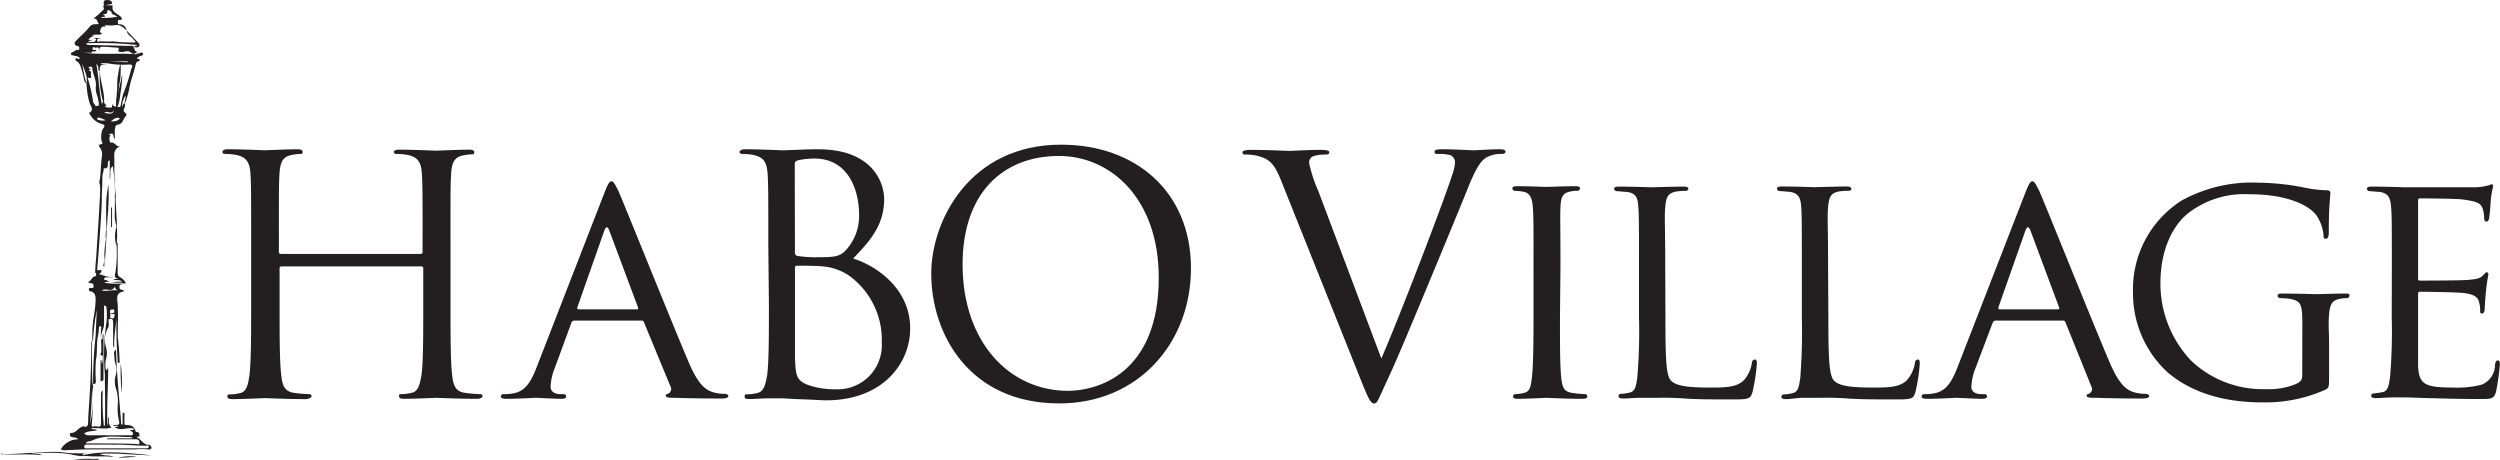
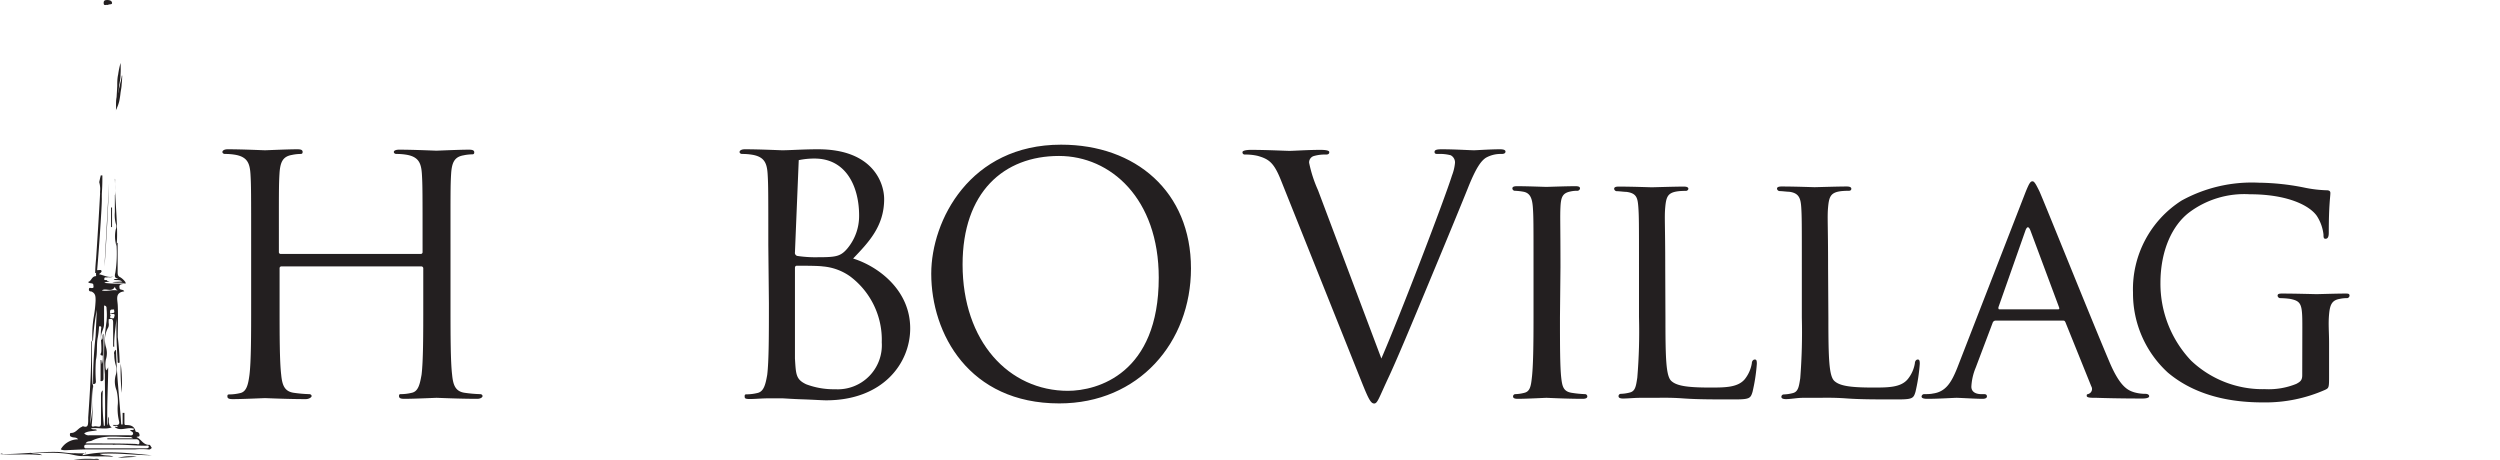
<svg xmlns="http://www.w3.org/2000/svg" id="Layer_1" data-name="Layer 1" viewBox="0 0 250.55 46.08">
  <defs>
    <style>.cls-1{fill:none;}.cls-2{clip-path:url(#clip-path);}.cls-3{fill:#231f20;}</style>
    <clipPath id="clip-path" transform="translate(0 0)">
      <rect class="cls-1" width="250.55" height="46.08" />
    </clipPath>
  </defs>
  <title>horiz-tall-lamp-no-slogan</title>
  <g class="cls-2">
    <path class="cls-3" d="M45.15,30.38c0,3.17,0,5.78.16,7.17.1,1,.3,1.69,1.29,1.82a13.47,13.47,0,0,0,1.49.13c.2,0,.27.1.27.2s-.17.27-.53.27c-1.82,0-3.91-.1-4.07-.1s-2.25.1-3.24.1c-.37,0-.53-.07-.53-.27s.06-.2.26-.2a4.71,4.71,0,0,0,1-.13c.67-.13.83-.86,1-1.82.17-1.39.17-4,.17-7.17V26.9a.19.19,0,0,0-.2-.2h-14a.18.18,0,0,0-.2.2v3.48c0,3.17,0,5.78.16,7.17.1,1,.3,1.69,1.29,1.82a13.47,13.47,0,0,0,1.49.13c.2,0,.27.1.27.2S31,40,30.63,40c-1.82,0-3.91-.1-4.07-.1s-2.25.1-3.24.1c-.37,0-.53-.07-.53-.27s.06-.2.26-.2a4.9,4.9,0,0,0,1-.13c.66-.13.82-.86.95-1.82.17-1.39.17-4,.17-7.17V24.55c0-5.16,0-6.08-.07-7.14s-.33-1.65-1.42-1.88a5.83,5.83,0,0,0-1.12-.1c-.14,0-.27-.07-.27-.2s.17-.27.53-.27c1.49,0,3.57.1,3.74.1s2.25-.1,3.24-.1c.36,0,.53.07.53.27s-.13.2-.27.2a4.54,4.54,0,0,0-.82.1c-.9.16-1.16.72-1.23,1.88s-.06,2-.06,7.14v.7a.18.18,0,0,0,.2.2h14a.18.18,0,0,0,.2-.2v-.7c0-5.16,0-6.08-.07-7.14s-.33-1.65-1.42-1.88a5.83,5.83,0,0,0-1.12-.1c-.14,0-.27-.07-.27-.2S39.66,15,40,15c1.49,0,3.57.1,3.74.1S46,15,47,15c.36,0,.53.07.53.27s-.13.2-.27.2a4.44,4.44,0,0,0-.82.1c-.9.16-1.16.72-1.23,1.88s-.06,2-.06,7.14Z" transform="translate(0 0)" />
-     <path class="cls-3" d="M63.84,31c.13,0,.13-.06.1-.2l-2.88-7.7c-.16-.43-.33-.43-.49,0l-2.71,7.7c0,.14,0,.2.09.2ZM60.6,19.26c.36-.92.5-1.09.7-1.09s.39.4.69,1c.53,1.19,5.19,12.8,7,17.06,1.06,2.52,1.85,2.88,2.48,3.08a4.1,4.1,0,0,0,1.16.16c.16,0,.36.07.36.24s-.33.23-.66.23-2.58,0-4.6-.07c-.56,0-1,0-1-.2s.06-.13.2-.2a.52.52,0,0,0,.26-.75L64.54,32.3c-.07-.14-.1-.17-.27-.17H57.56a.32.32,0,0,0-.3.23l-1.65,4.5a5.65,5.65,0,0,0-.43,1.89c0,.56.49.75,1,.75h.26c.23,0,.3.1.3.24s-.16.23-.43.23c-.69,0-2.28-.1-2.61-.1s-1.76.1-2.95.1c-.36,0-.56-.07-.56-.23a.26.26,0,0,1,.27-.24c.2,0,.62,0,.86-.06,1.32-.17,1.88-1.16,2.44-2.58Z" transform="translate(0 0)" />
-     <path class="cls-3" d="M79.67,28.79c0,2.55,0,6.65,0,7.14.1,1.62.1,2.09,1.12,2.58a7.79,7.79,0,0,0,2.91.5,4.42,4.42,0,0,0,4.67-4.7A7.94,7.94,0,0,0,85.2,27.7a5.5,5.5,0,0,0-2.75-1c-.43-.07-2.08-.07-2.58-.07-.13,0-.2.07-.2.23Zm0-3.51a.32.32,0,0,0,.24.37,12,12,0,0,0,2,.13c1.86,0,2.32-.07,3-.86a5.09,5.09,0,0,0,1.19-3.34c0-2.75-1.22-5.69-4.46-5.69a7.48,7.48,0,0,0-1.59.16c-.3.07-.4.17-.4.37ZM77,24.56c0-5.16,0-6.09-.07-7.15s-.33-1.65-1.42-1.88a5.91,5.91,0,0,0-1.12-.1c-.14,0-.27-.07-.27-.2s.17-.27.53-.27c1.49,0,3.57.1,3.74.1.79,0,2.08-.1,3.6-.1,5.43,0,6.62,3.31,6.62,5,0,2.71-1.56,4.33-3.11,5.95,2.45.76,5.72,3.11,5.72,7,0,3.54-2.78,7.21-8.43,7.21-.37,0-1.43-.07-2.39-.1s-1.88-.1-2-.1-.63,0-1.33,0-1.42.07-1.91.07-.53-.07-.53-.27.06-.2.26-.2a4.71,4.71,0,0,0,1-.13c.66-.13.83-.86,1-1.82.17-1.39.17-4,.17-7.17Z" transform="translate(0 0)" />
+     <path class="cls-3" d="M79.67,28.79c0,2.55,0,6.65,0,7.14.1,1.62.1,2.09,1.12,2.58a7.79,7.79,0,0,0,2.91.5,4.42,4.42,0,0,0,4.67-4.7A7.94,7.94,0,0,0,85.2,27.7a5.5,5.5,0,0,0-2.75-1c-.43-.07-2.08-.07-2.58-.07-.13,0-.2.07-.2.23Zm0-3.51a.32.32,0,0,0,.24.37,12,12,0,0,0,2,.13c1.86,0,2.32-.07,3-.86a5.09,5.09,0,0,0,1.19-3.34c0-2.75-1.22-5.69-4.46-5.69a7.48,7.48,0,0,0-1.59.16ZM77,24.56c0-5.16,0-6.09-.07-7.15s-.33-1.65-1.42-1.88a5.91,5.91,0,0,0-1.12-.1c-.14,0-.27-.07-.27-.2s.17-.27.53-.27c1.49,0,3.57.1,3.74.1.79,0,2.08-.1,3.6-.1,5.43,0,6.62,3.31,6.62,5,0,2.71-1.56,4.33-3.11,5.95,2.45.76,5.72,3.11,5.72,7,0,3.54-2.78,7.21-8.43,7.21-.37,0-1.43-.07-2.39-.1s-1.88-.1-2-.1-.63,0-1.33,0-1.42.07-1.91.07-.53-.07-.53-.27.06-.2.26-.2a4.71,4.71,0,0,0,1-.13c.66-.13.83-.86,1-1.82.17-1.39.17-4,.17-7.17Z" transform="translate(0 0)" />
    <path class="cls-3" d="M107,39.17c3,0,9.13-1.72,9.13-11.34,0-7.94-4.83-12.2-10-12.2-5.53,0-9.66,3.63-9.66,10.88,0,7.7,4.63,12.66,10.58,12.66m-.69-24.67c7.44,0,13,4.7,13,12.4,0,7.41-5.23,13.53-13.2,13.53-9.06,0-12.83-7-12.83-13,0-5.36,3.9-12.93,13-12.93" transform="translate(0 0)" />
    <path class="cls-3" d="M138.44,35.93c1.92-4.43,6.35-16,7.08-18.35a4.63,4.63,0,0,0,.3-1.26.81.81,0,0,0-.43-.76,4.26,4.26,0,0,0-1.26-.13c-.2,0-.36,0-.36-.2s.2-.27.73-.27c1.32,0,2.84.1,3.24.1.2,0,1.62-.1,2.58-.1.36,0,.56.07.56.23s-.13.24-.4.24a3,3,0,0,0-1.58.39c-.43.3-.93.86-1.82,3.11-.37.93-2,4.9-3.71,9-2,4.82-3.5,8.4-4.26,10-.93,2-1.06,2.51-1.39,2.51s-.57-.46-1.19-2l-8.11-20.27c-.73-1.86-1.22-2.22-2.38-2.55a5.26,5.26,0,0,0-1.26-.13c-.19,0-.26-.1-.26-.24s.33-.23.86-.23c1.59,0,3.47.1,3.87.1s1.82-.1,3.07-.1c.6,0,.9.07.9.23s-.1.24-.33.24a3.92,3.92,0,0,0-1.26.16.67.67,0,0,0-.43.66,13,13,0,0,0,.89,2.75Z" transform="translate(0 0)" />
    <path class="cls-3" d="M156.34,31.8c0,2.71,0,4.93.13,6.08.1.83.2,1.36,1.06,1.49a10.78,10.78,0,0,0,1.32.13.23.23,0,0,1,.23.24c0,.13-.13.23-.46.23-1.62,0-3.51-.1-3.64-.1s-2,.1-2.88.1c-.3,0-.46-.07-.46-.23a.23.23,0,0,1,.23-.24,3.91,3.91,0,0,0,.89-.13c.57-.13.67-.66.76-1.49.14-1.15.17-3.37.17-6.08v-5c0-4.37,0-5.16-.07-6.06s-.29-1.39-.92-1.52a6,6,0,0,0-.9-.1.25.25,0,0,1-.23-.23c0-.16.14-.23.47-.23,1,0,2.77.07,2.94.07s2-.07,2.91-.07c.33,0,.46.07.46.23a.28.28,0,0,1-.23.23,3.08,3.08,0,0,0-.73.07c-.79.16-.95.56-1,1.55s0,1.69,0,6.06Z" transform="translate(0 0)" />
    <path class="cls-3" d="M166.91,31.86c0,4.14.06,5.83.59,6.32s1.59.66,3.87.66c1.52,0,2.81,0,3.51-.86a3.47,3.47,0,0,0,.69-1.58c0-.2.13-.37.3-.37s.2.13.2.43a17.76,17.76,0,0,1-.43,2.81c-.2.66-.3.76-1.85.76-2.09,0-3.71,0-5.07-.1s-2.31-.06-3.17-.06c-.13,0-.63,0-1.19,0s-1.22.07-1.69.07c-.3,0-.46-.07-.46-.23a.23.23,0,0,1,.23-.24,3.91,3.91,0,0,0,.89-.13c.57-.13.63-.66.76-1.49a55.67,55.67,0,0,0,.17-6.08v-5c0-4.37,0-5.16-.07-6.06S164,19.36,163,19.23c-.23,0-.72-.07-1-.07a.28.28,0,0,1-.23-.23c0-.16.13-.23.46-.23,1.32,0,3.14.07,3.31.07s2.31-.07,3.21-.07c.3,0,.46.07.46.23a.25.25,0,0,1-.23.2c-.2,0-.63,0-1,.07-.86.16-1,.59-1.09,1.58s0,1.69,0,6.06Z" transform="translate(0 0)" />
    <path class="cls-3" d="M183.24,31.86c0,4.14.07,5.83.6,6.32s1.58.66,3.87.66c1.52,0,2.81,0,3.5-.86a3.38,3.38,0,0,0,.7-1.58c0-.2.13-.37.29-.37s.2.13.2.43a17.76,17.76,0,0,1-.43,2.81c-.2.66-.3.76-1.85.76-2.08,0-3.7,0-5.06-.1s-2.32-.06-3.18-.06c-.13,0-.62,0-1.19,0S179.47,40,179,40c-.3,0-.47-.07-.47-.23a.24.24,0,0,1,.24-.24,4,4,0,0,0,.89-.13c.56-.13.63-.66.76-1.49a59.14,59.14,0,0,0,.16-6.08v-5c0-4.37,0-5.16-.06-6.06s-.23-1.42-1.19-1.55c-.23,0-.73-.07-1-.07a.29.29,0,0,1-.24-.23c0-.16.14-.23.47-.23,1.32,0,3.14.07,3.3.07s2.32-.07,3.21-.07c.3,0,.47.07.47.23s-.14.2-.24.2-.62,0-1,.07c-.85.16-1,.59-1.09,1.58s0,1.69,0,6.06Z" transform="translate(0 0)" />
    <path class="cls-3" d="M206.26,31c.14,0,.14-.06.1-.2l-2.87-7.7c-.17-.43-.34-.43-.5,0l-2.71,7.7c0,.14,0,.2.1.2ZM203,19.26c.37-.92.5-1.09.7-1.09s.39.4.69,1c.53,1.19,5.19,12.8,7,17.06,1.06,2.52,1.85,2.88,2.48,3.08a4.1,4.1,0,0,0,1.16.16c.16,0,.36.07.36.24s-.33.23-.66.23-2.58,0-4.6-.07c-.56,0-1,0-1-.2s.06-.13.2-.2a.52.52,0,0,0,.26-.75L207,32.3c-.07-.14-.1-.17-.27-.17H200a.32.32,0,0,0-.3.23L198,36.86a5.65,5.65,0,0,0-.43,1.89c0,.56.49.75,1,.75h.27c.23,0,.29.1.29.24s-.16.23-.43.23c-.69,0-2.28-.1-2.61-.1s-1.75.1-2.94.1c-.37,0-.57-.07-.57-.23a.26.26,0,0,1,.27-.24c.2,0,.63,0,.86-.06,1.32-.17,1.88-1.16,2.45-2.58Z" transform="translate(0 0)" />
    <path class="cls-3" d="M230.74,32.79c0-2.28-.06-2.61-1.25-2.84a7.85,7.85,0,0,0-1-.07.29.29,0,0,1-.23-.23c0-.2.14-.23.47-.23,1.32,0,3.27.06,3.44.06s2-.06,2.84-.06c.33,0,.46,0,.46.23a.28.28,0,0,1-.23.23,3.12,3.12,0,0,0-.73.07c-.79.13-1,.56-1.09,1.55s0,1.72,0,2.91v3.14c0,1.29,0,1.33-.4,1.52a14.77,14.77,0,0,1-6.18,1.26c-2.22,0-6.35-.26-9.59-3a10.75,10.75,0,0,1-3.48-8,10.53,10.53,0,0,1,4.87-9.23,14.6,14.6,0,0,1,7.74-1.79,24.26,24.26,0,0,1,4.46.47,12.79,12.79,0,0,0,2.35.29c.3,0,.36.14.36.27,0,.4-.16,1.16-.16,4,0,.46-.14.59-.33.59s-.2-.16-.2-.43a4.31,4.31,0,0,0-.66-1.85c-.73-1.06-2.95-2.18-6.72-2.18a9.21,9.21,0,0,0-6.08,1.82c-1.69,1.29-2.88,3.8-2.88,7.08a11.21,11.21,0,0,0,3.07,7.77A10.41,10.41,0,0,0,227,39a7.31,7.31,0,0,0,3.14-.53c.36-.2.59-.33.59-.86Z" transform="translate(0 0)" />
-     <path class="cls-3" d="M239.71,26.84c0-4.37,0-5.16-.07-6.06s-.23-1.42-1.19-1.55c-.23,0-.73-.07-1-.07a.29.29,0,0,1-.24-.23c0-.16.14-.23.47-.23,1.32,0,3.21.07,3.37.07s6.29,0,6.95,0,1.09-.13,1.32-.17.26-.13.4-.13.13.13.13.26a12.52,12.52,0,0,0-.23,1.33c0,.26-.1,1.52-.17,1.85,0,.13-.13.3-.26.3s-.23-.14-.23-.37a3.15,3.15,0,0,0-.17-1c-.2-.46-.5-.66-2.08-.86-.5-.07-3.87-.1-4.2-.1-.14,0-.17.1-.17.3v7.64c0,.2,0,.3.17.3.36,0,4.2,0,4.86-.07s1.12-.1,1.42-.4.33-.36.43-.36.17.07.17.23a14,14,0,0,0-.23,1.56c-.07.56-.14,1.62-.14,1.82s-.06.52-.26.52-.2-.09-.2-.26a2.58,2.58,0,0,0-.13-.93c-.1-.39-.37-.72-1.49-.86-.79-.09-3.9-.13-4.4-.13-.17,0-.2.1-.2.2V31.8c0,1,0,4.23,0,4.79.07,1.89.6,2.25,3.47,2.25a9.93,9.93,0,0,0,2.91-.29,2.15,2.15,0,0,0,1.33-2c.06-.33.13-.43.3-.43s.19.24.19.43a24.47,24.47,0,0,1-.39,2.72c-.2.72-.5.72-1.62.72-2.19,0-3.87-.06-5.06-.09s-2-.07-2.42-.07c-.06,0-.63,0-1.25,0s-1.23.07-1.69.07c-.3,0-.47-.07-.47-.23a.24.24,0,0,1,.24-.24,7.08,7.08,0,0,0,.89-.13c.56-.1.63-.66.76-1.49a55.67,55.67,0,0,0,.17-6.08Z" transform="translate(0 0)" />
    <path class="cls-3" d="M12.09,36.37a16.26,16.26,0,0,1,.11,3,22.62,22.62,0,0,1-.1-3h0" transform="translate(0 0)" />
    <path class="cls-3" d="M10.05,18.24a6.83,6.83,0,0,1,.08,1.5c0,.54-.42,7.06-.5,7.61,0-.23.55-7.84.55-9.7l-.13.59" transform="translate(0 0)" />
    <path class="cls-3" d="M9.72,27.36H9.54c0-.06,0-.51.09-1.44.12-1.74.3-4.57.4-6.52a1.77,1.77,0,0,1,0-.23,2.41,2.41,0,0,0-.08-.89v-.05c.07-.31.1-.47.13-.56h0c0-.07,0-.08.06-.09l.12,0v.12c0,.38,0,1-.06,1.74,0,.11,0,.23,0,.34.06.55-.42,7.08-.5,7.63" transform="translate(0 0)" />
    <path class="cls-3" d="M13.71,45.78l-1.89.11a4.47,4.47,0,0,1,1.89-.11" transform="translate(0 0)" />
    <path class="cls-3" d="M11.23,20.78h0c0,.16,0,.33,0,.49s0,.32,0,.48c0,.33,0,.65,0,1l0,0h0l0,0c0-.16,0-.33,0-.49l0-.47c0-.15,0-.31,0-.47s0-.34,0-.51m0,0c0,.14,0,.3,0,.46s0,.33,0,.49l0,.51c0,.16,0,.32,0,.49v0h-.1v0c0-.33,0-.65,0-1,0-.16,0-.32,0-.48s0-.33,0-.49h.05" transform="translate(0 0)" />
    <path class="cls-3" d="M10.65,5.33h2v0h-2Z" transform="translate(0 0)" />
    <path class="cls-3" d="M12.2,7.78c0,.5-.5,2.89-.6,3.39m0,0c.09-1,.37-3.69.46-4.68" transform="translate(0 0)" />
    <path class="cls-3" d="M11.62,11l.06-1.18.07-1.18c0-.39,0-.78.09-1.17a9.18,9.18,0,0,1,.24-1.16h0a0,0,0,0,1,0,0,9.45,9.45,0,0,1,0,1.19c0,.39-.1.78-.15,1.17L11.82,9.8c-.05.39-.11.78-.17,1.17h0" transform="translate(0 0)" />
    <path class="cls-3" d="M12.25,7.57a8.48,8.48,0,0,1-.06.87c0,.28-.07.57-.11.86a8.32,8.32,0,0,1-.13.85,4.26,4.26,0,0,1-.3.82h0v0a5.07,5.07,0,0,1,0-.87,8.52,8.52,0,0,1,.2-.84c.06-.28.13-.56.19-.84a8.33,8.33,0,0,0,.17-.84h0s0,0,0,0a0,0,0,0,1,0,0" transform="translate(0 0)" />
    <path class="cls-3" d="M10.47,26.7c.1-.63.46-7.69.46-8.34" transform="translate(0 0)" />
-     <path class="cls-3" d="M10.46,26.7a16.16,16.16,0,0,1,.06-2.09c0-.35.09-.69.12-1s0-.69,0-1,0-.7,0-1.05,0-.69,0-1c0-.7.11-1.39.21-2.08h0a16.24,16.24,0,0,1,0,2.09c0,.35,0,.7-.07,1.05s-.06.69-.1,1-.08.69-.09,1,0,.69,0,1,0,.7-.08,1.05a7.37,7.37,0,0,1-.17,1,0,0,0,0,1,0,0s0,0,0,0Z" transform="translate(0 0)" />
    <path class="cls-3" d="M12.48,28.41c-.35-.16-.74,0-1.23-.14l1-.06c-.32-.22-.6-.09-.85-.18.11-.14.29,0,.44-.12-.45,0-.32-.42-.28-.58a12.64,12.64,0,0,0,.11-2.88s0-.08.12-.12v2.2c0,.24,0,.48,0,.71s0,.44.27.55a1.76,1.76,0,0,1,.52.5s0,.11,0,.15l0,0" transform="translate(0 0)" />
    <path class="cls-3" d="M10.81.5c-.15-.06-.4.13-.42-.16s.13-.34.37-.34.45.08.47.29-.29.09-.42.21" transform="translate(0 0)" />
    <path class="cls-3" d="M8.58,45.33c-.05.18-.22.05-.32.3,2.36-.55,4.65-.2,7,0-1.73,0-3.46-.27-5.27-.14.47.25,1,.07,1.38.3-.85-.1-1.7,0-2.54-.08-.2,0-.39,0-.58,0-.5,0-1-.16-1.5-.23a12.9,12.9,0,0,0-1.51-.1c-.71,0-1.42,0-2.14,0,.34.13.72,0,1.13.24-1.45-.17-2.81,0-4.18-.11.1-.11.22,0,.31,0,1.75,0,3.48-.24,5.22-.22.66,0,1.29.16,1.94.13a10.67,10.67,0,0,0,1.11,0" transform="translate(0 0)" />
    <path class="cls-3" d="M11.54,18c-.09,1.5.36,5.15.13,6.65A3.31,3.31,0,0,1,11.6,23a.74.74,0,0,0,0-.6,3.35,3.35,0,0,1-.09-1.14c0-.57,0-1.14,0-1.71.07,0,0-1.64,0-1.64" transform="translate(0 0)" />
-     <path class="cls-3" d="M12.71,3.08c.39.4.78.8,1.16,1.22a.25.25,0,0,1,.09.31c-.14.26-.37.08-.55.12.06-.14.24-.09.35-.22a36.6,36.6,0,0,0-5.14-.17.29.29,0,0,0,.32.16l4,.1c.16,0,.36-.07.46.13s.08.5.46.47c-.26,0-.38.38-.74.07s-.66,0-1-.07c-.14,0-.32,0-.24-.22s-.09-.21-.24-.21L10.5,4.69c-.31,0-.63-.07-.52.48-.08-.23-.05-.53-.36-.38-.12,0-.33-.19-.34.09s.26,0,.37.17c-.15.21-.38.07-.54.12l.11,0c0,.21-.17.1-.26.11s-.35,0-.53,0c1.81.24,3.63,0,5.44.18l-.2,0c0-.11.07-.1.11-.09.19,0,.47-.22.55,0s-.29.21-.44.33l-.17.14c.06.12.25,0,.27.15s-.08.16-.17.16-.2.19-.22.29c-.18.86-.53,1.66-.66,2.52a10.05,10.05,0,0,1-.42,1.42c-.08-.26.12-.51.05-.79a2,2,0,0,0-.33,1.12c.13-.15.06-.37.29-.34a2.45,2.45,0,0,1,0,.27c-.07.24-.3.49.08.7.06,0,.08.26,0,.3-.29.26-.27.78-.79.85-.26,0-.3.35-.31.59s0,.53,0,.86c-.23-.17,0-.77-.58-.47-.06.1.23,0,.12.13s-.13.71.08.69c.42-.05.51.46.93.39-.73.24-.6.83-.6,1.31,0,1,0,2,.08,3,0,.09.13.81,0,.92,0-.91-.1-2.41-.23-3.27-.43.33-.14.82-.31,1.36V16.08c-.24.05-.17.22-.19.33s.06.52-.35.46c-.13,0-.05.13-.07.2A5.94,5.94,0,0,1,10,18.25h0c.09-.83.1-1.66.2-2.49a1.23,1.23,0,0,0-.2-1c-.26-.36.18-.25.27-.37a1.94,1.94,0,0,1,0-1.4c.29-.43.29-.46-.19-.6a2,2,0,0,1-1.11-1s-.08-.05,0-.1c.49-.3.1-.65,0-1a8,8,0,0,1-.3-1.94c.16-.72-.24-1.29-.42-2a10.81,10.81,0,0,0,.42,2c-.17-.06-.19-.2-.24-.35a8.66,8.66,0,0,0-.41-1.49,1.42,1.42,0,0,0-.2-.28c-.09-.1-.32-.12-.25-.32S7.88,6,8,5.87c-.12-.27-.4-.23-.62-.3s-.24,0-.26-.16.11-.17.22-.21S7.55,5,7.76,5s.18,0,.18-.18-.05-.17-.17-.2c-.31-.09-.38-.3-.16-.52.47-.49,1-.94,1.4-1.45.26-.3.56-.19.9-.25-.21-.18-.11-.59-.56-.53a7.63,7.63,0,0,0,.94-.83c.06,0,.14-.13.12-.17-.2-.59.23-.31.44-.33s.29,0,.45,0c-.21.83.76.8.92,1.36C12.2,2,12.08,2,12,2s-.21,0-.19.19,0,.25.19.25c.47,0,.6.31.71.66-.35-.37-.71-.71-1.3-.56a2.35,2.35,0,0,1-.53,0l-.35,0c-.16,0,.21.14,0,.13a.55.55,0,0,0-.22,0c-.23.08-.22.29-.28.47s.19.1.19.23c-.28.21-.65,0-1,.18l.32.05A.76.76,0,0,0,8.87,4l.42,0c-.15.11-.36,0-.45.25.27-.14.6.11.77-.23.09-.19-.12-.13-.22-.22h.68c-.12.1-.36,0-.33.25s.2.08.31.09c.41,0,.82.05,1.23,0a14.66,14.66,0,0,0,2.31.11c-.05-.18-.2-.27-.29-.41s-.61-.39-.59-.8M10,7.12c.05.94.39,1.84.44,2.78,0,.22-.08.49.24.63.11,0,0,0-.06.05s-.12.06-.07.12.27.08.41.08.25.05.28-.13-.18-.07,0-.14.09,0,.1.1a2.15,2.15,0,0,0,.7.12,4.64,4.64,0,0,0,.12-.47,6.12,6.12,0,0,1,.2-.87A19.22,19.22,0,0,0,13.13,7c.06-.22.4-.58-.32-.53a8.14,8.14,0,0,1-2-.12,3.28,3.28,0,0,0-.7,0v.08l.6,0c-.71.08-.71.08-.72.72-.27-.15,0-.49-.34-.74.25,1.38.28,2.67.55,4a.34.34,0,0,0,.08-.4A9.74,9.74,0,0,1,10,7.12M8.89,6.75c0,.16.28.14.16.22s-.33,0,0,.16c.16.06,0,.33.09.5A.17.17,0,0,1,9,7.84c-.32-.15-.17.12-.15.18a14.63,14.63,0,0,1,.48,2.16c0,.15.15.22.18.34s.14.12.26.1.16-.08.14-.21a4.36,4.36,0,0,0-.15-.77,2,2,0,0,1-.15-1c.06-.64-.31-1.19-.36-1.8,0-.27-.23-.11-.39-.13m2.9-5c-.16-.26-.59-.16-.59-.55-.15,0-.38-.35-.42,0s-.24.21-.37.28.16.08.15.19-.29,0-.4.15a6.84,6.84,0,0,0,1.63-.1m-.67,10.49c.33,0,.69,0,.93-.31-.41-.17-.65.12-.93.31M11,6.15v0l1.79.09V6.15ZM11.4,11c-.19.6-.7,0-.93.3.64.18.9.11.93-.3m-.79,1.06a4.69,4.69,0,0,0-.56-.24c-.09,0-.26-.11-.3.06s.14.13.22.16a1.13,1.13,0,0,0,.64,0" transform="translate(0 0)" />
    <path class="cls-3" d="M9.26,34.11a11.35,11.35,0,0,1,.12-2.26,12.41,12.41,0,0,0,.2-1.72c0-.43,0-.73-.43-.92-.08,0-.26,0-.24-.22s.18-.11.29-.12.19,0,.17-.18,0-.24-.14-.28-.27,0-.41-.15c.35-.08.35-.54.75-.58.14,0,0-.2.07-.31s0-.31.17-.3.31-.06.36.07-.14.25-.26.34c.47.09.9.37,1.41.24-.19.12-.38.05-.57.08s-.27-.07-.3.15.21.05.28.16.15.06.25.09c-.16.09-.32,0-.52.15a10.64,10.64,0,0,0,2,.06l0,0c-.18.12-.58,0-.48.44,0,.27.36.1.47.35-.92.12-.69.76-.65,1.37.05,1.07,0,2.14,0,3.21a24.29,24.29,0,0,1,.19,2.56h0c-.24.1-.2-.09-.2-.21-.08-1.22-.14-2.44-.12-3.66,0-.63,0-1.25,0-1.88.15,1.4-.28,2.76-.22,4.15h-.11c0-.42,0-.83,0-1.24s0-.78,0-1.16-.14-.44-.45-.34c0,0,0,.35,0,.35s.06.28-.05.48a2.52,2.52,0,0,0-.23,1.92,2.11,2.11,0,0,1,0,1.29,2.62,2.62,0,0,0,0,1s.05,0,.08.08l.15-.31c0,2-.15,3.86-.07,5.83.15-.33,0-.6.12-.88.1.39-.11.84.31,1.07-.66.25-1.34,0-2.09.1.23.2.45,0,.61.19-.43.12-.89.05-1.28.31a.56.56,0,0,0,.53.19h3.89c.17,0,.41.08.47-.13s-.2-.24-.29-.37c.11-.08.29.06.42-.14-.66-.25-1.35.3-1.95-.17,0-.11.24.07.29-.1-.14-.12-.35.08-.5-.12l.41,0c.21,0,.28-.15.23-.35a5.2,5.2,0,0,1-.13-1.76,4.69,4.69,0,0,0-.13-1.36,2.38,2.38,0,0,1-.07-1.57,1.52,1.52,0,0,0,0-.92,3.8,3.8,0,0,1-.16-1.1.41.41,0,0,1,.18-.48c.06,2.55.35,5,.52,7.49h.14V41.38h.18c0,.32,0,.63,0,.95s.06.25.26.27c.38,0,.73.13.84.57,0,.13.17.11.26.15s.17.19.15.34-.2.05-.3.15c.47.18.67.82,1.3.77.07,0,.16.21.24.32-.12.06-.15.18-.37.14a7.35,7.35,0,0,0-1.33,0c-1.57,0-3.13,0-4.7,0-.74,0-1.48.05-2.23.08-.17,0-.36,0-.5-.09a2,2,0,0,1,1.74-1c-.18-.24-.43-.15-.62-.23s-.19-.08-.2-.2,0-.21.12-.21c.48,0,.67-.45,1.05-.6,0,0,.11-.08.15-.07.49.18.49-.16.51-.48,0-.13,0-.27,0-.4.17-2.48.34-5,.29-7.45a.32.32,0,0,1,.06-.25c.05,1.45,0,2.89.08,4.34a.53.53,0,0,1,.05.39c-.06,1.17,0,2.35-.11,3.52,0,.13-.12.45.21.35s.71.27.7-.35c0-.94,0-1.88,0-2.82,0-.13,0-.29.18-.45a24.83,24.83,0,0,0,.11,3.58c.07,0,.1-.08.1-.12.06-1.68,0-3.36,0-5.05a23.28,23.28,0,0,1,.17-5.34,6.48,6.48,0,0,0,0-1.25c0-.15,0-.29-.25-.32,0,.63,0,1.24,0,1.84s-.45,1-.25,1.63c.21-.21,0-.45.19-.65v3.22c0,.43,0,.86,0,1.29,0,.14-.06.24-.2.25s-.09-.1-.09-.17c0-.65,0-1.3,0-1.95h.07l.06.41a1.88,1.88,0,0,0,.09-.74.24.24,0,0,0,0-.12c-.39,0-.16-.24-.15-.34.06-.81-.13-1.62,0-2.43,0-.08,0-.15-.1-.16s-.13,0-.13.14a8.75,8.75,0,0,1-.15,1.13c-.1.69,0,1.4-.16,2.12a15.23,15.23,0,0,0,0,2.13c0,.25-.11.26-.28.27a40,40,0,0,1,.25-4.77s0,0,0,0l.12-2.67a24.19,24.19,0,0,0-.37,2.93.24.24,0,0,1-.1.24M8.57,44.44h.58c1.49,0,3,0,4.46.05.13,0,.34.14.36-.11a.31.31,0,0,0-.31-.36h-2.9v-.09h2.55a.36.36,0,0,0-.33-.13c-1.27,0-2.57-.24-3.79.37-.19.09-.45,0-.62.28m2.74.11H8.75c-.15,0-.32,0-.31.21s.19.16.31.16h5.86c.13,0,.31,0,.3-.17s-.2-.09-.3-.09c-1.16,0-2.32-.15-3.3-.09M9.22,38.74c0,1.36-.11,2.58-.18,3.78a12.93,12.93,0,0,0,.18-3.78m1-9.63c.51.12,1-.1,1.59,0a.47.47,0,0,1-.29-.38c-.31.62-.92.1-1.3.37m.87,2.53c-.16.27.06.25.21.28s.15-.17.18-.26,0-.22-.19-.19-.34-.11-.2.17m.35-.63c-.15.07-.4-.08-.41.24s.15.12.23.13c.34,0,.13-.23.18-.37" transform="translate(0 0)" />
    <path class="cls-3" d="M7.4,46.08a9.39,9.39,0,0,1,2-.08c.18,0,.39-.08.55.08Z" transform="translate(0 0)" />
  </g>
</svg>